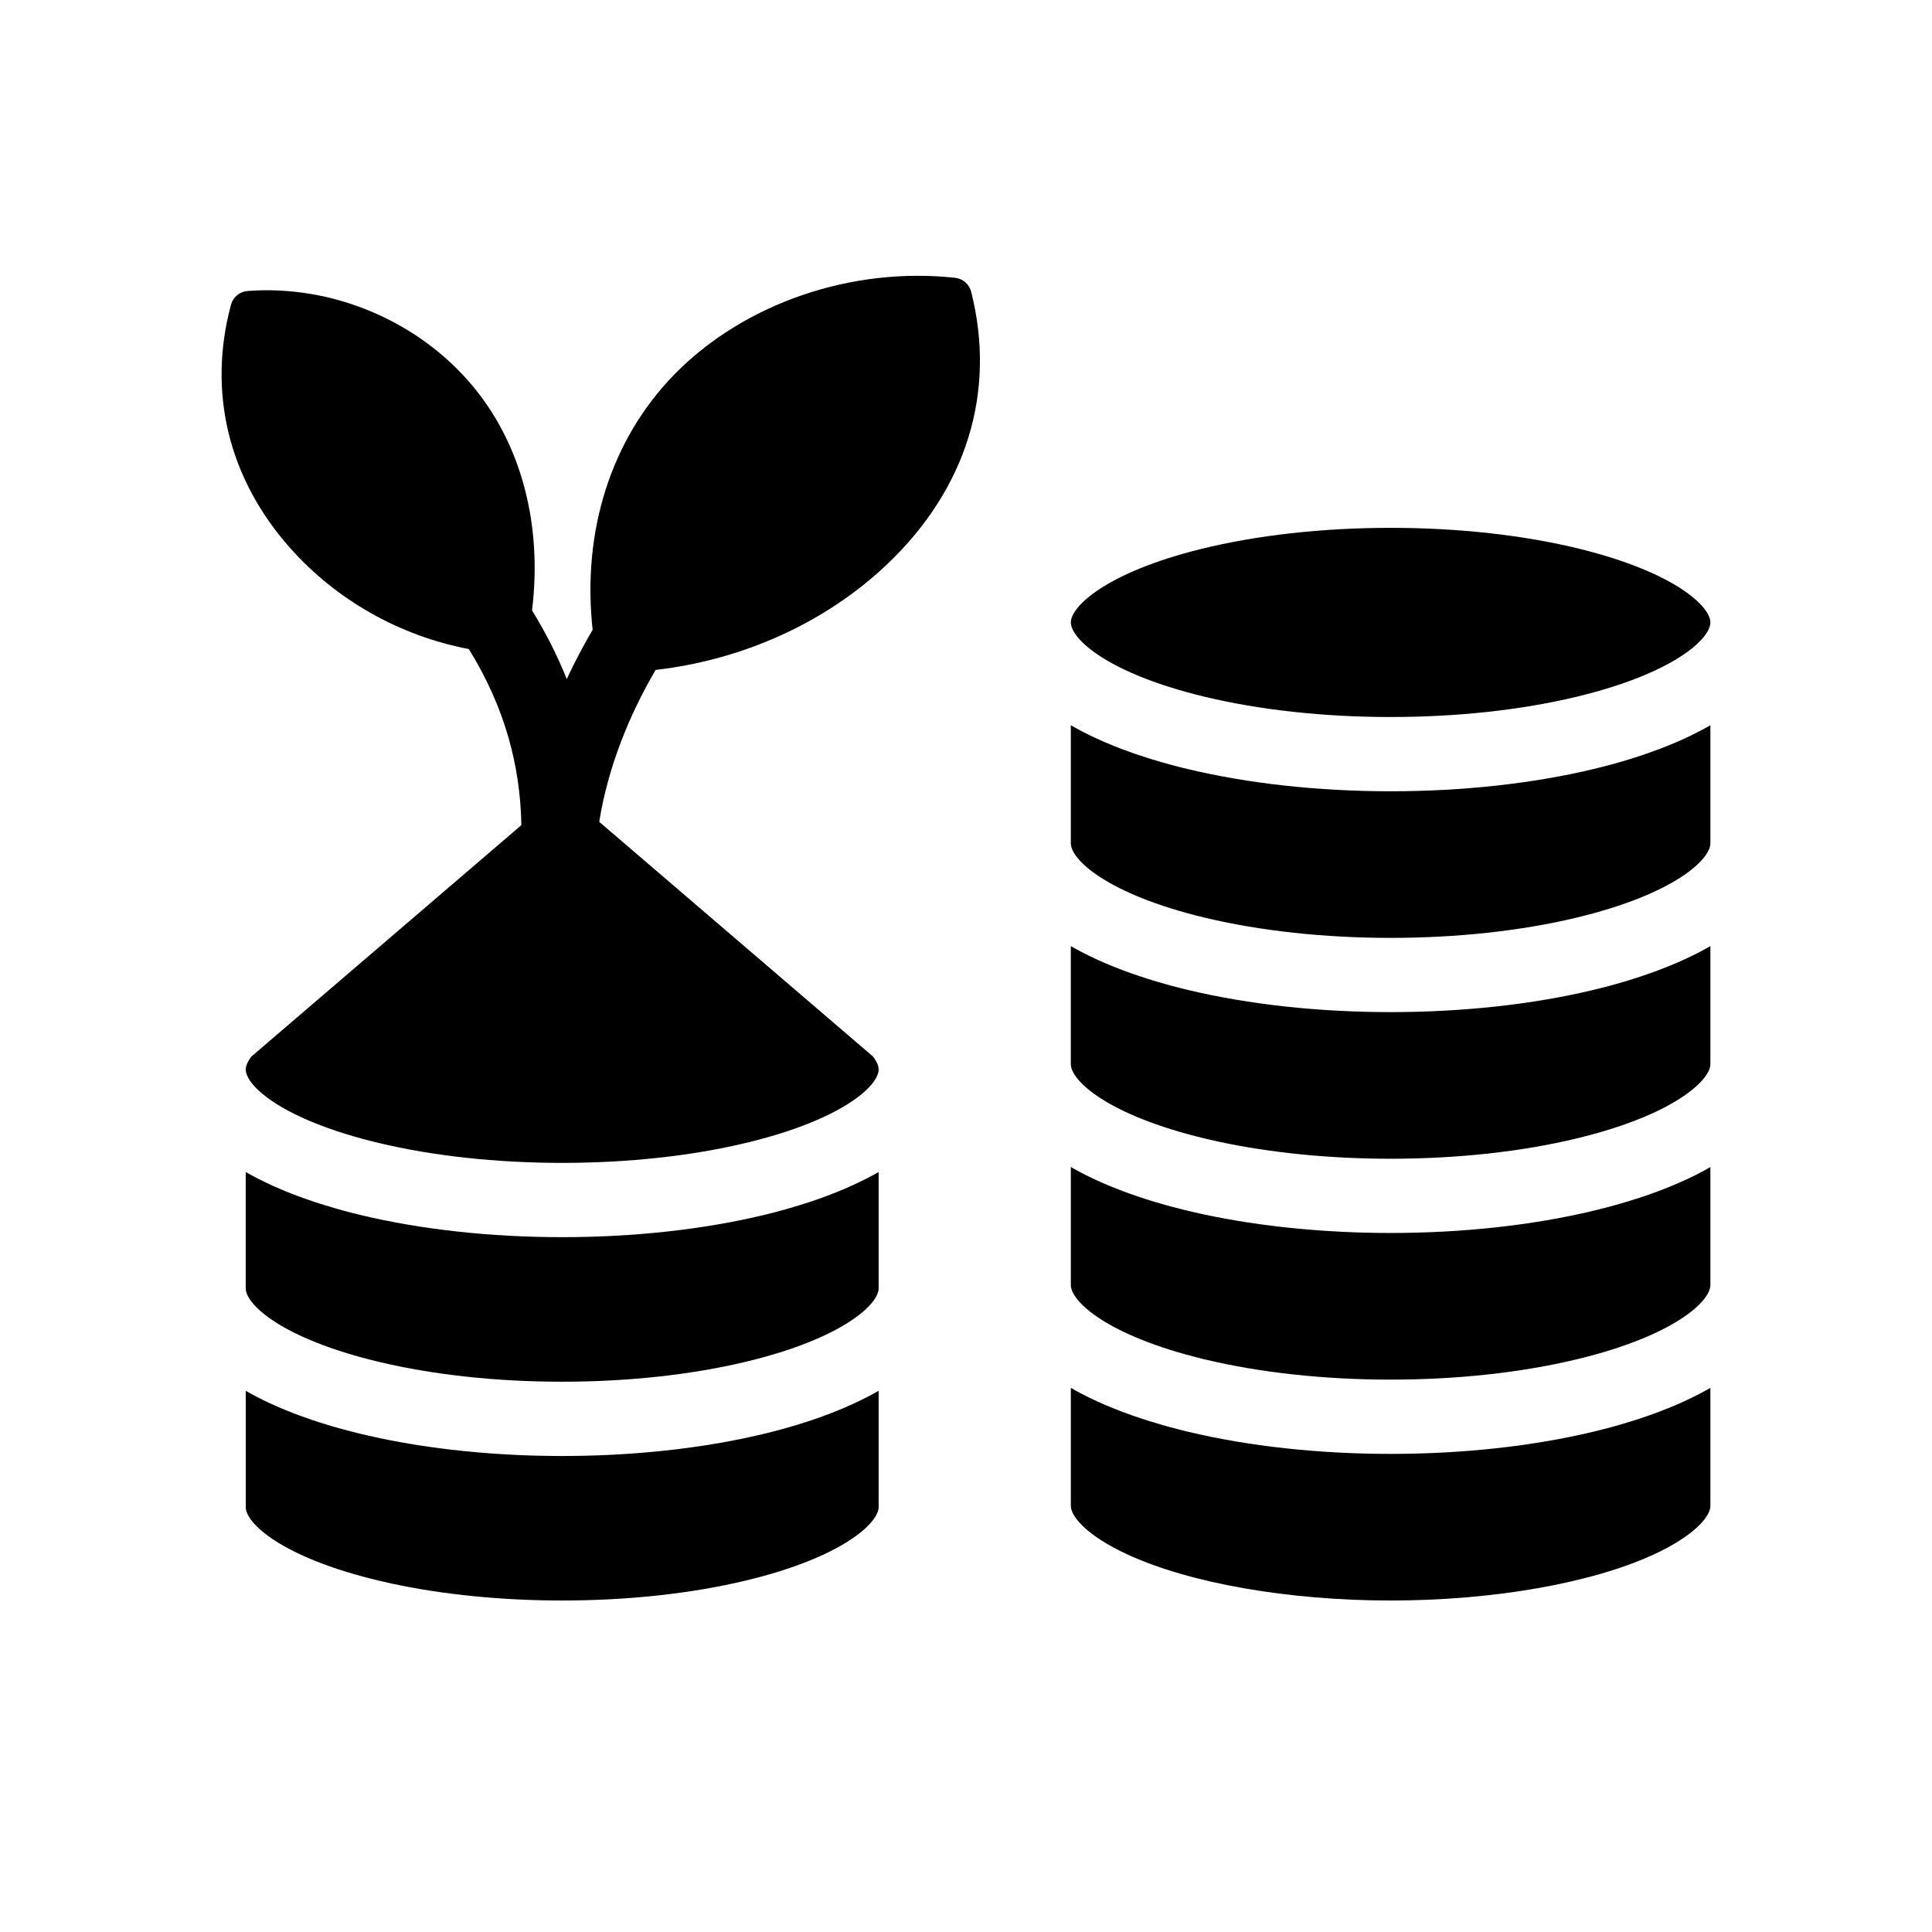
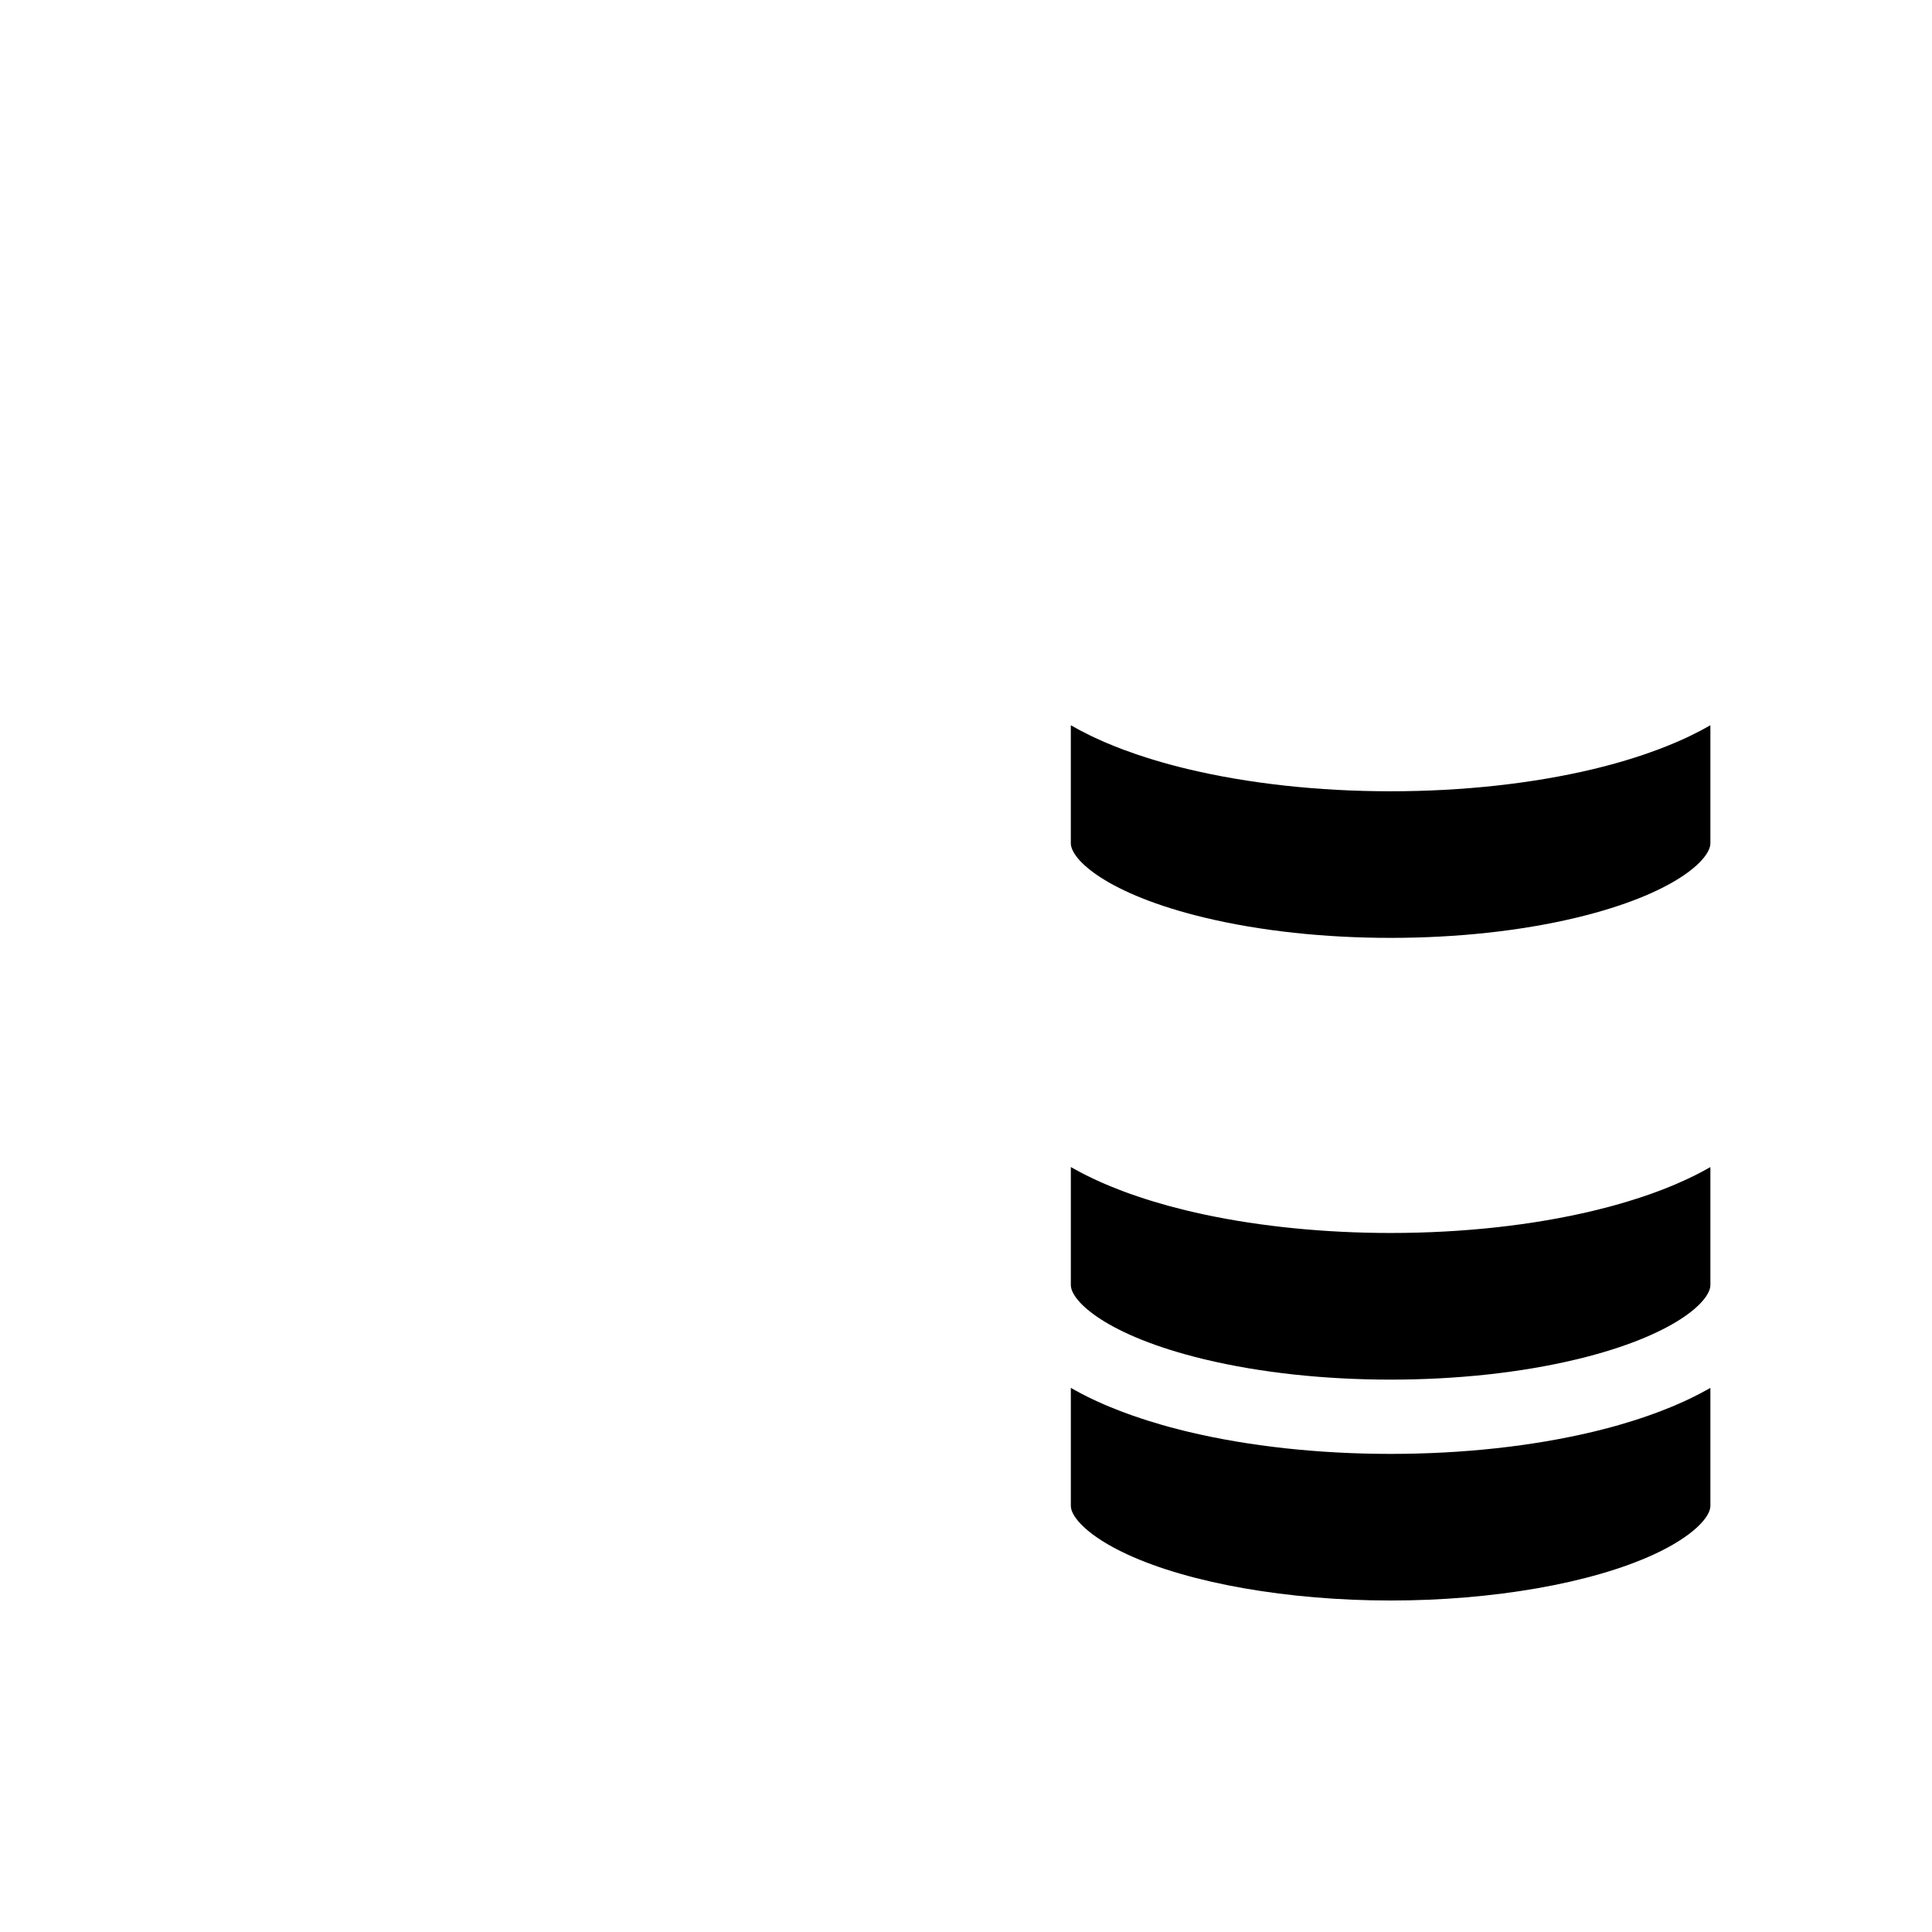
<svg xmlns="http://www.w3.org/2000/svg" fill="#000000" width="800px" height="800px" version="1.1" viewBox="144 144 512 512">
  <g>
    <path d="m597.27 336.2v31.281c0 4.305-9.574 13.43-35.242 19.645-0.121 0.031-0.25 0.055-0.375 0.09-14.574 3.488-31.559 5.332-49.133 5.332-17.57 0-34.559-1.844-49.133-5.332-0.117-0.031-0.234-0.059-0.348-0.082-25.688-6.215-35.262-15.34-35.262-19.652v-31.281c1.633 0.945 3.371 1.859 5.199 2.742 0.34 0.168 0.68 0.328 1.023 0.488 0.781 0.367 1.578 0.727 2.394 1.082 0.277 0.121 0.555 0.242 0.836 0.359 0.703 0.301 1.426 0.602 2.16 0.891 0.715 0.285 1.441 0.57 2.18 0.848 1.004 0.379 2.027 0.746 3.074 1.105 0.281 0.098 0.562 0.195 0.848 0.289 1.41 0.48 2.859 0.945 4.336 1.387 0.707 0.223 1.426 0.43 2.148 0.633 0.359 0.109 0.723 0.211 1.094 0.309 0.363 0.102 0.727 0.203 1.098 0.301 0.367 0.102 0.738 0.203 1.113 0.297 0.375 0.102 0.746 0.195 1.121 0.289 0.375 0.098 0.754 0.191 1.133 0.285s0.758 0.188 1.141 0.281c16.078 3.863 34.699 5.91 53.844 5.91 19.148 0 37.766-2.047 53.848-5.91 0.383-0.094 0.762-0.188 1.141-0.281s0.758-0.188 1.133-0.285c0.375-0.094 0.746-0.191 1.121-0.289 0.375-0.094 0.742-0.191 1.113-0.297 0.367-0.098 0.734-0.195 1.098-0.301 0.277-0.078 0.551-0.152 0.82-0.23 0.418-0.117 0.832-0.242 1.246-0.359 0.328-0.098 0.66-0.195 0.984-0.297 0.195-0.059 0.391-0.117 0.586-0.176 0.398-0.117 0.793-0.242 1.188-0.367 0.84-0.266 1.672-0.535 2.496-0.812 0.328-0.109 0.656-0.223 0.98-0.336 1.027-0.355 2.035-0.715 3.027-1.086 0.285-0.109 0.566-0.211 0.848-0.324 1.445-0.551 2.848-1.121 4.207-1.707 0.375-0.164 0.746-0.324 1.117-0.492 0.441-0.195 0.879-0.395 1.312-0.594 0.035-0.016 0.07-0.035 0.109-0.051 0.395-0.184 0.789-0.367 1.176-0.562 1.828-0.879 3.566-1.797 5.199-2.738z" />
-     <path d="m597.27 394.73v31.285c0 3.969-8.641 12.566-31.812 18.766-0.051 0.012-0.098 0.023-0.148 0.035-1.359 0.359-2.477 0.645-3.543 0.898-14.594 3.508-31.621 5.367-49.246 5.367-15.977 0-31.641-1.543-45.309-4.469-0.043-0.012-0.094-0.02-0.145-0.031-1.398-0.301-2.637-0.586-3.809-0.867-25.852-6.215-35.484-15.387-35.484-19.703v-31.285c0.527 0.305 1.062 0.605 1.609 0.898 0.301 0.168 0.605 0.328 0.914 0.492 0.062 0.035 0.129 0.07 0.191 0.102 0.246 0.129 0.492 0.254 0.742 0.383 0.629 0.324 1.273 0.641 1.93 0.953 0.324 0.156 0.656 0.316 0.988 0.469 0.766 0.359 1.551 0.707 2.348 1.059 0.242 0.102 0.48 0.207 0.727 0.309 1.133 0.48 2.293 0.953 3.484 1.406 0.32 0.129 0.641 0.246 0.965 0.367 0.336 0.129 0.676 0.25 1.012 0.375 0.301 0.113 0.605 0.223 0.91 0.328 0.309 0.113 0.621 0.223 0.93 0.328 0.43 0.148 0.859 0.297 1.293 0.438 0.5 0.172 1.008 0.336 1.52 0.5 0.348 0.113 0.699 0.227 1.055 0.336 0.375 0.117 0.754 0.234 1.137 0.355 0.457 0.137 0.914 0.277 1.383 0.414 0.848 0.25 1.707 0.496 2.578 0.734 0.418 0.117 0.84 0.23 1.27 0.344 0.395 0.109 0.789 0.211 1.188 0.316 0.227 0.055 0.453 0.113 0.68 0.172 0.016 0.004 0.035 0.012 0.051 0.016 0.281 0.07 0.562 0.137 0.84 0.207 0.379 0.098 0.758 0.188 1.141 0.281 0.078 0.02 0.156 0.039 0.234 0.055 16.031 3.832 34.566 5.856 53.625 5.856 19.059 0 37.598-2.023 53.633-5.856 0.078-0.016 0.152-0.035 0.23-0.055 0.875-0.211 1.746-0.43 2.609-0.648 0.859-0.223 1.719-0.453 2.559-0.684 0.871-0.234 1.727-0.48 2.578-0.734 0.469-0.137 0.926-0.277 1.383-0.414 0.379-0.117 0.758-0.234 1.137-0.355 0.355-0.109 0.703-0.223 1.055-0.336 1.273-0.414 2.523-0.832 3.742-1.27 0.305-0.109 0.609-0.215 0.91-0.328 0.34-0.121 0.68-0.246 1.012-0.375 0.324-0.121 0.645-0.242 0.965-0.367 1.441-0.551 2.84-1.121 4.191-1.711 0.34-0.148 0.676-0.297 1.008-0.441 0.188-0.082 0.375-0.168 0.562-0.254 0.27-0.117 0.531-0.242 0.797-0.363 0.242-0.113 0.477-0.227 0.719-0.34 0.285-0.133 0.566-0.27 0.848-0.41 0.285-0.137 0.562-0.277 0.836-0.414 0.188-0.094 0.375-0.188 0.555-0.281 0.234-0.121 0.473-0.242 0.703-0.363 0.941-0.484 1.848-0.984 2.723-1.488z" />
    <path d="m597.27 453.29v31.258c0 4.309-9.574 13.43-35.246 19.645-0.117 0.031-0.242 0.055-0.359 0.082-14.574 3.492-31.566 5.34-49.141 5.34s-34.562-1.844-49.141-5.34c-0.117-0.031-0.234-0.055-0.359-0.082-25.668-6.215-35.242-15.34-35.242-19.645v-31.277c0.23 0.133 0.469 0.266 0.703 0.398 0.535 0.301 1.082 0.594 1.637 0.891 0.211 0.117 0.43 0.23 0.648 0.344 0.379 0.195 0.762 0.395 1.152 0.586 1.168 0.586 2.375 1.156 3.621 1.711 0.379 0.168 0.758 0.336 1.145 0.5 1.301 0.562 2.641 1.105 4.019 1.637 0.32 0.129 0.641 0.246 0.965 0.367 0.102 0.039 0.207 0.078 0.309 0.117 0.492 0.184 0.988 0.363 1.492 0.543 0.055 0.02 0.109 0.039 0.164 0.059 0.621 0.223 1.246 0.438 1.875 0.648 0.723 0.246 1.457 0.488 2.199 0.723 0.344 0.113 0.695 0.223 1.043 0.328 0.348 0.109 0.703 0.215 1.059 0.324 2.426 0.738 4.934 1.426 7.523 2.07 0.434 0.109 0.871 0.215 1.309 0.32 1.359 0.328 2.812 0.66 4.449 1.008 0.055 0.012 0.109 0.023 0.156 0.035 14.961 3.184 31.996 4.871 49.273 4.871 19.152 0 37.77-2.047 53.82-5.91 1.168-0.277 2.391-0.586 3.844-0.969 0.059-0.016 0.117-0.031 0.184-0.051 0.469-0.121 0.934-0.25 1.398-0.379 0.461-0.129 0.926-0.254 1.379-0.391 0.797-0.227 1.586-0.457 2.363-0.695 1.004-0.301 1.984-0.609 2.953-0.93 0.379-0.121 0.754-0.246 1.121-0.375 0.453-0.148 0.895-0.301 1.34-0.457 0.441-0.152 0.879-0.309 1.312-0.469 0.707-0.254 1.402-0.512 2.086-0.773 0.906-0.348 1.797-0.703 2.66-1.062 0.379-0.156 0.758-0.316 1.133-0.477 0.922-0.391 1.816-0.789 2.688-1.195 0.254-0.117 0.512-0.234 0.762-0.359 0.301-0.137 0.59-0.281 0.879-0.422 0.34-0.168 0.676-0.328 1.004-0.496 0.359-0.184 0.707-0.359 1.059-0.547 0.324-0.172 0.648-0.344 0.969-0.516 0.324-0.176 0.648-0.355 0.965-0.531 0.145-0.078 0.281-0.156 0.418-0.234 0.137-0.066 0.273-0.145 0.41-0.223z" />
    <path d="m597.27 511.8v31.281c0 2.957-4.625 8.078-14.957 12.848-16.57 7.652-42.66 12.223-69.789 12.223-27.125 0-53.215-4.57-69.785-12.223-10.332-4.766-14.957-9.891-14.957-12.848v-31.281c0.25 0.145 0.508 0.289 0.766 0.434 1.168 0.656 2.383 1.293 3.644 1.922 0.32 0.156 0.645 0.32 0.973 0.473 0.324 0.156 0.656 0.316 0.988 0.469 0.766 0.359 1.551 0.707 2.348 1.059 0.242 0.102 0.48 0.207 0.727 0.309 0.348 0.152 0.699 0.297 1.059 0.441 0.793 0.328 1.598 0.648 2.426 0.965 0.32 0.129 0.641 0.246 0.965 0.367 1.453 0.547 2.945 1.078 4.481 1.586 0.395 0.133 0.789 0.262 1.188 0.391 0.348 0.113 0.699 0.227 1.055 0.336 1.172 0.367 2.363 0.727 3.57 1.074 0.359 0.109 0.727 0.211 1.094 0.309 0.363 0.102 0.727 0.203 1.098 0.301 1.102 0.301 2.223 0.59 3.359 0.871 0.379 0.094 0.758 0.188 1.141 0.281 0.078 0.02 0.156 0.039 0.234 0.055 16.031 3.832 34.566 5.856 53.625 5.856s37.598-2.023 53.633-5.856c0.078-0.02 0.152-0.035 0.23-0.055 0.762-0.184 1.52-0.367 2.269-0.566 0.754-0.188 1.496-0.383 2.234-0.586 0.367-0.098 0.734-0.195 1.098-0.301 0.367-0.098 0.727-0.203 1.094-0.309 1.211-0.344 2.402-0.703 3.57-1.074 0.355-0.109 0.703-0.223 1.055-0.336 0.398-0.129 0.793-0.254 1.188-0.391 1.535-0.508 3.031-1.039 4.481-1.586 0.324-0.121 0.645-0.242 0.965-0.367 0.828-0.316 1.633-0.633 2.426-0.965 0.355-0.148 0.707-0.289 1.059-0.441 3.129-1.328 6.035-2.746 8.684-4.231 0.258-0.141 0.516-0.289 0.766-0.434z" />
-     <path d="m597.27 308.95c0 4.32-9.637 13.484-35.496 19.703-14.598 3.508-31.629 5.363-49.25 5.363-17.617 0-34.648-1.855-49.25-5.363-25.859-6.219-35.492-15.387-35.492-19.703 0-4.203 9.309-13.191 34.281-19.41 14.879-3.699 32.324-5.656 50.461-5.656s35.586 1.957 50.461 5.656c24.977 6.223 34.285 15.207 34.285 19.41z" />
-     <path d="m376.85 454.59v30.832c0 0.074-0.004 0.152-0.012 0.227-0.004 0.059-0.012 0.121-0.02 0.188-0.012 0.07-0.02 0.145-0.035 0.211-0.012 0.059-0.023 0.117-0.039 0.176-0.145 0.609-0.453 1.293-0.941 2.031-0.039 0.062-0.082 0.129-0.129 0.191-0.188 0.277-0.402 0.562-0.645 0.852-0.09 0.109-0.184 0.215-0.281 0.324-0.094 0.109-0.191 0.223-0.297 0.328 0 0 0.004 0 0 0.004-0.188 0.195-0.379 0.395-0.582 0.594-0.137 0.137-0.285 0.281-0.438 0.418-0.121 0.117-0.25 0.23-0.379 0.348-0.809 0.719-1.746 1.461-2.84 2.219-0.152 0.102-0.305 0.207-0.461 0.316-0.184 0.121-0.367 0.246-0.562 0.367-0.188 0.129-0.383 0.25-0.586 0.375-0.203 0.129-0.402 0.25-0.609 0.379-0.207 0.121-0.418 0.25-0.633 0.375-0.211 0.129-0.434 0.25-0.656 0.379-0.395 0.227-0.809 0.449-1.227 0.676-0.211 0.113-0.43 0.227-0.645 0.34-0.438 0.223-0.887 0.449-1.348 0.676-0.227 0.113-0.461 0.227-0.699 0.34-0.477 0.223-0.965 0.449-1.465 0.676-1.504 0.676-3.133 1.344-4.891 2.004-0.586 0.215-1.188 0.438-1.797 0.656-0.613 0.215-1.246 0.434-1.883 0.645-0.32 0.109-0.645 0.211-0.973 0.32-2.957 0.953-6.215 1.875-9.785 2.742-0.117 0.023-0.23 0.055-0.348 0.082-14.434 3.457-31.258 5.285-48.664 5.285-4.359 0-8.688-0.113-12.945-0.34-1.066-0.059-2.125-0.121-3.184-0.191-1.059-0.07-2.109-0.148-3.16-0.23-2.09-0.172-4.168-0.363-6.219-0.59-2.051-0.223-4.078-0.473-6.082-0.746-1-0.137-1.992-0.285-2.981-0.438l-4.387-0.727c-0.965-0.172-1.918-0.348-2.863-0.535-0.477-0.09-0.949-0.184-1.418-0.281-0.855-0.176-1.703-0.355-2.543-0.543l-2.988-0.684c-0.059-0.016-0.117-0.031-0.172-0.039-25.438-6.144-34.922-15.148-34.922-19.391v-30.832c1 0.574 2.043 1.141 3.113 1.691 0.207 0.109 0.414 0.211 0.625 0.316 0.91 0.461 1.844 0.91 2.805 1.352 0.254 0.117 0.512 0.234 0.773 0.348 0.629 0.285 1.27 0.566 1.918 0.84 0.551 0.234 1.105 0.469 1.672 0.695 0.613 0.246 1.238 0.492 1.871 0.738 0.316 0.117 0.633 0.242 0.953 0.359 0.641 0.242 1.289 0.477 1.945 0.707s1.312 0.461 1.988 0.688c0.336 0.113 0.676 0.223 1.012 0.336 0.336 0.109 0.68 0.223 1.02 0.328 0.344 0.109 0.688 0.215 1.031 0.324 1.039 0.324 2.09 0.641 3.164 0.945 0.359 0.102 0.719 0.203 1.078 0.305 0.359 0.098 0.723 0.195 1.086 0.297 1.453 0.398 2.934 0.773 4.438 1.137 15.941 3.828 34.395 5.856 53.367 5.856 18.973 0 37.426-2.027 53.367-5.856 1.504-0.363 2.988-0.738 4.438-1.137 0.363-0.098 0.727-0.195 1.086-0.297 0.359-0.102 0.719-0.203 1.078-0.305 1.066-0.305 2.125-0.621 3.164-0.945 0.344-0.109 0.688-0.215 1.031-0.324 0.684-0.215 1.363-0.441 2.031-0.664 1.344-0.449 2.652-0.914 3.93-1.398 0.32-0.117 0.641-0.234 0.953-0.359 0.633-0.246 1.258-0.492 1.871-0.738 0.566-0.23 1.121-0.461 1.672-0.695 0.648-0.277 1.289-0.555 1.918-0.84 0.262-0.113 0.516-0.23 0.773-0.348 0.961-0.441 1.895-0.891 2.805-1.352 0.211-0.102 0.418-0.207 0.625-0.316 1.086-0.551 2.129-1.117 3.129-1.695z" />
-     <path d="m376.85 512.58v30.832c0 3.906-8.543 12.375-31.449 18.5-0.051 0.016-0.098 0.023-0.145 0.039-1.348 0.355-2.457 0.633-3.512 0.887-14.445 3.477-31.305 5.312-48.758 5.312-15.816 0-31.332-1.523-44.867-4.422-0.043-0.004-0.09-0.016-0.133-0.023-1.398-0.301-2.629-0.582-3.777-0.859-25.559-6.144-35.086-15.18-35.086-19.43v-30.832c3.754 2.156 8.043 4.164 12.777 5.984 0.473 0.184 0.953 0.363 1.438 0.543 1.121 0.418 2.273 0.82 3.449 1.219 0.512 0.172 1.027 0.34 1.555 0.512 0.156 0.051 0.316 0.102 0.477 0.152 0.492 0.156 0.984 0.309 1.484 0.461 1.234 0.383 2.5 0.754 3.785 1.105 1.797 0.5 3.641 0.98 5.519 1.434 0.074 0.02 0.152 0.035 0.227 0.055 0.496 0.117 0.992 0.234 1.496 0.344 2.008 0.469 4.051 0.898 6.125 1.301 1.043 0.203 2.086 0.398 3.144 0.586 1.055 0.188 2.117 0.367 3.188 0.543 0.535 0.09 1.074 0.172 1.613 0.254 1.078 0.164 2.16 0.324 3.254 0.473 0.547 0.078 1.098 0.152 1.645 0.223 0.551 0.074 1.102 0.145 1.652 0.211 0.582 0.074 1.156 0.145 1.738 0.211 1.086 0.129 2.18 0.246 3.281 0.355 1.121 0.117 2.25 0.227 3.387 0.324 0.887 0.078 1.777 0.152 2.668 0.215 0.062 0.012 0.129 0.016 0.188 0.016 0.758 0.059 1.52 0.117 2.281 0.168 1.254 0.082 2.516 0.156 3.777 0.223 0.629 0.039 1.266 0.07 1.898 0.094 1 0.051 2.004 0.082 3.008 0.117 0.281 0.012 0.555 0.02 0.832 0.023 0.742 0.023 1.496 0.043 2.242 0.059 1.086 0.023 2.18 0.043 3.273 0.051 0.82 0.012 1.645 0.016 2.465 0.016 0.82 0 1.645-0.004 2.465-0.016 1.094-0.004 2.184-0.023 3.273-0.051 0.746-0.016 1.5-0.035 2.242-0.059 0.277-0.004 0.551-0.016 0.832-0.023 1.004-0.035 2.008-0.07 3.008-0.117 0.633-0.023 1.27-0.055 1.898-0.094 1.266-0.062 2.523-0.137 3.777-0.223 0.762-0.051 1.523-0.109 2.281-0.168 0.062 0 0.121-0.004 0.188-0.016 0.891-0.062 1.781-0.137 2.668-0.215 1.137-0.098 2.262-0.207 3.387-0.324 1.125-0.113 2.242-0.234 3.356-0.363 0.555-0.062 1.113-0.133 1.664-0.203 0.551-0.07 1.102-0.137 1.652-0.211 0.551-0.07 1.098-0.145 1.645-0.223 1.094-0.148 2.18-0.309 3.258-0.473 0.543-0.082 1.078-0.168 1.613-0.254 1-0.164 1.988-0.328 2.973-0.5 0.699-0.121 1.398-0.25 2.09-0.383 0.66-0.121 1.312-0.246 1.965-0.379 0.336-0.062 0.668-0.133 1.004-0.203 0.98-0.195 1.953-0.402 2.918-0.621 0.5-0.109 1.008-0.223 1.512-0.34 0.496-0.109 0.992-0.227 1.492-0.344 0.078-0.02 0.152-0.035 0.23-0.055 0.754-0.184 1.496-0.363 2.238-0.555 4.363-1.113 8.508-2.363 12.383-3.734 0.348-0.121 0.695-0.246 1.039-0.375 5.539-2.027 10.523-4.293 14.809-6.754z" />
-     <path d="m379.16 293.48c-16.242 15.457-38.184 25.398-61.422 28.051-3.703 6.356-6.789 12.777-9.234 19.227-1.289 3.367-2.394 6.742-3.32 10.117-1.008 3.641-1.801 7.285-2.383 10.918l72.539 62.18c0.363 0.469 0.664 0.934 0.91 1.398 0.402 0.758 0.602 1.434 0.602 2.062 0 4.25-9.523 13.289-35.094 19.43-14.453 3.477-31.32 5.312-48.766 5.312-17.445 0-34.312-1.836-48.766-5.312-25.562-6.141-35.094-15.18-35.094-19.43 0-0.629 0.195-1.305 0.613-2.09 0.234-0.441 0.535-0.898 0.895-1.367l71.535-61.316c-0.078-4.113-0.414-8.137-1.008-12.094-0.555-3.703-1.344-7.34-2.367-10.934-2.297-8.094-5.797-15.926-10.555-23.629-18.188-3.457-35.055-12.91-47.371-26.793-16.34-18.422-21.898-41.312-15.652-64.469 0.547-2.012 2.297-3.465 4.379-3.625 22.559-1.719 45.484 8.016 59.852 25.398 12.812 15.5 18.312 36.758 15.539 59.246 3.68 5.969 6.746 12.023 9.207 18.207 0.59-1.273 1.199-2.543 1.836-3.812 1.555-3.109 3.227-6.195 5.019-9.25-2.856-26.156 4.875-50.52 21.711-67.723 18.391-18.781 46.887-28.57 74.375-25.559 2.043 0.227 3.731 1.699 4.231 3.691 6.703 26.516-1.188 52.148-22.211 72.164z" />
  </g>
</svg>